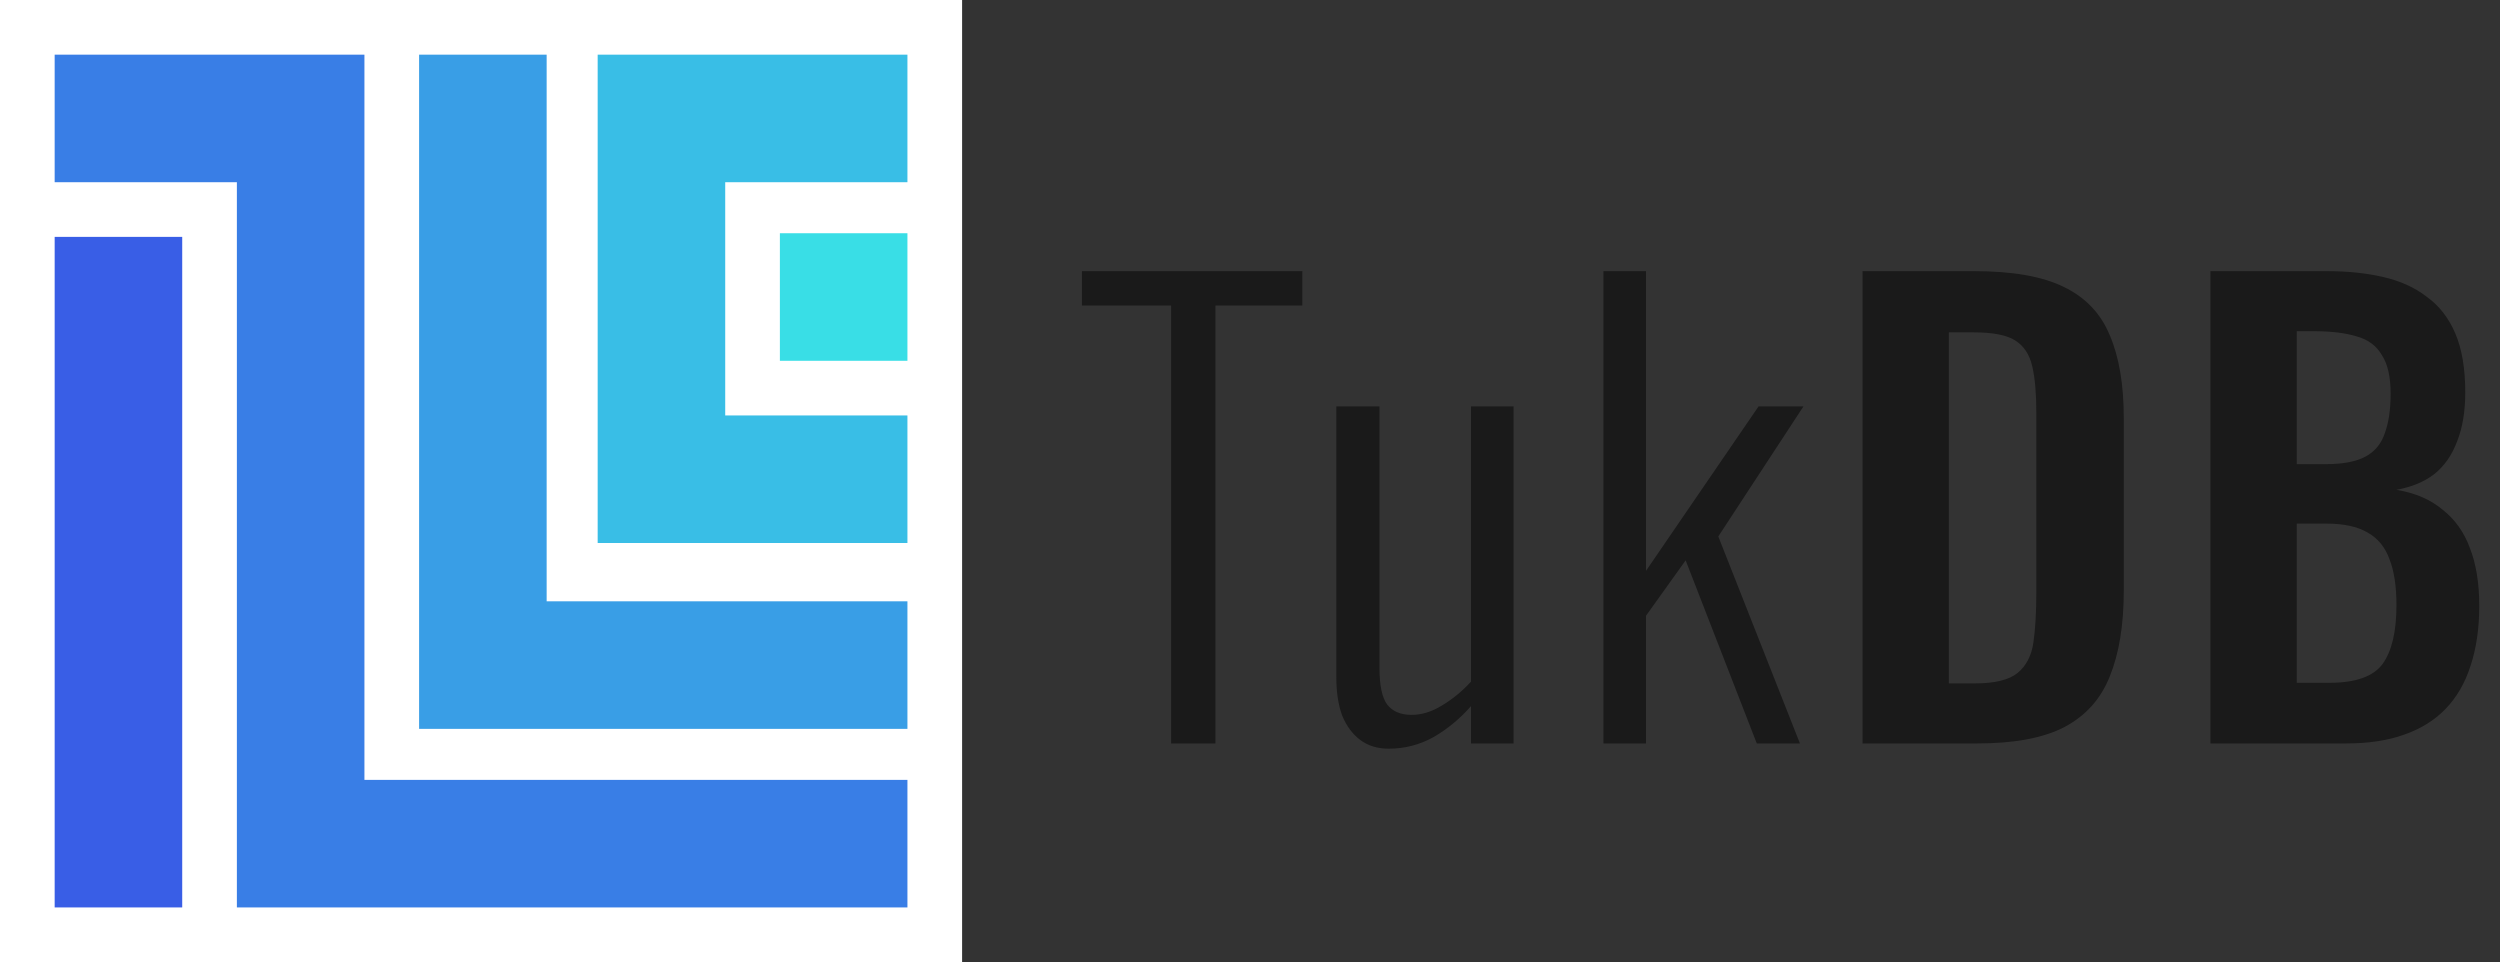
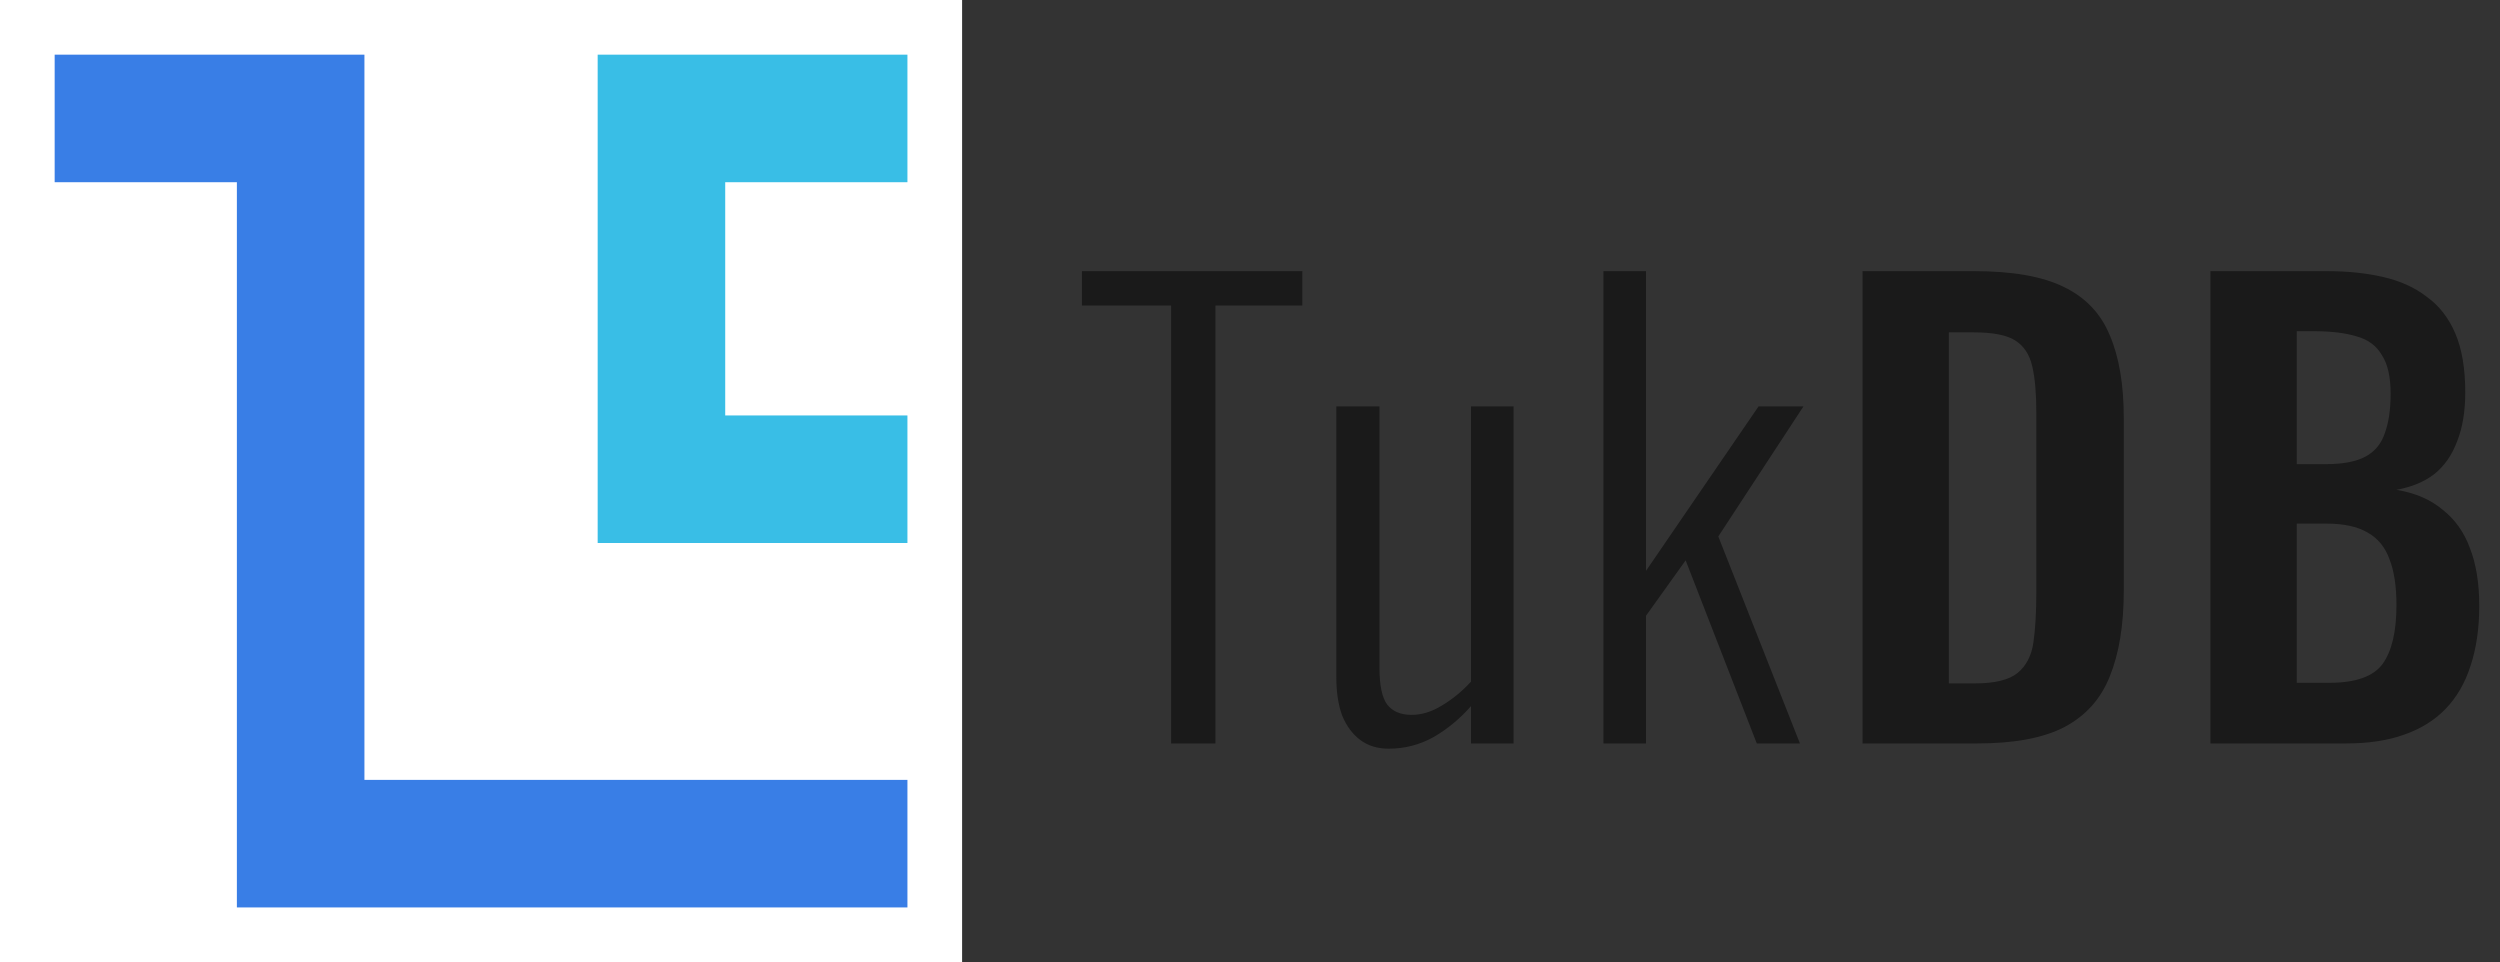
<svg xmlns="http://www.w3.org/2000/svg" xmlns:ns1="http://sodipodi.sourceforge.net/DTD/sodipodi-0.dtd" xmlns:ns2="http://www.inkscape.org/namespaces/inkscape" width="686" height="264" viewBox="0 0 686 264" fill="none" version="1.1" id="svg16" ns1:docname="tukdb.svg" ns2:version="1.2.2 (b0a8486541, 2022-12-01)">
  <rect x="0" y="0" width="686" height="264" fill="#333333" stroke="none" />
  <defs id="defs20" />
  <ns1:namedview id="namedview18" pagecolor="#505050" bordercolor="#eeeeee" borderopacity="1" ns2:showpageshadow="0" ns2:pageopacity="0" ns2:pagecheckerboard="0" ns2:deskcolor="#505050" showgrid="false" ns2:zoom="0.89393939" ns2:cx="280.77966" ns2:cy="132" ns2:window-width="2466" ns2:window-height="1412" ns2:window-x="2560" ns2:window-y="0" ns2:window-maximized="1" ns2:current-layer="svg16" />
  <path d="M264 0H0V264H264V0Z" fill="white" id="path2" />
-   <path d="M50 65H15V249H50V65Z" fill="#395ee6" id="path4" />
  <path d="M100 15H15V50H65V249H99H100H249V214H100V50V15Z" fill="#397ee6" id="path6" />
-   <path d="M115 15V165V168V200H249V165H150V15H115Z" fill="#399ee6" id="path8" />
  <path d="M196 15H164V114V115V149H249V114H199V50H249V15H199H196Z" fill="#39bee6" id="path10" />
-   <path d="M249 64H214V99H249V64Z" fill="#39dee6" id="path12" />
  <path d="M321.36 204V83.84H296.88V74.4H357.36V83.84H333.52V204H321.36ZM381.085 205.44C377.992 205.44 375.378 204.64 373.245 203.04C371.112 201.44 369.458 199.2 368.285 196.32C367.218 193.44 366.685 189.92 366.685 185.76V111.52H378.525V183.2C378.525 188 379.218 191.36 380.605 193.28C382.098 195.2 384.338 196.16 387.325 196.16C390.098 196.16 392.872 195.307 395.645 193.6C398.525 191.893 401.192 189.707 403.645 187.04V111.52H415.325V204H403.645V193.76C400.658 197.173 397.245 200 393.405 202.24C389.565 204.373 385.458 205.44 381.085 205.44ZM439.983 204V74.4H451.663V156.64L482.543 111.52H494.863L471.503 147.2L493.903 204H482.063L462.543 153.76L451.663 168.96V204H439.983ZM511.085 204V74.4H541.645C552.205 74.4 560.418 75.84 566.285 78.72C572.258 81.6 576.472 86.027 578.925 92C581.485 97.973 582.765 105.547 582.765 114.72V162.08C582.765 171.467 581.485 179.307 578.925 185.6C576.472 191.787 572.312 196.427 566.445 199.52C560.685 202.507 552.738 204 542.605 204H511.085ZM534.765 187.52H541.965C547.405 187.52 551.298 186.56 553.645 184.64C555.992 182.72 557.432 179.947 557.965 176.32C558.498 172.587 558.765 168.053 558.765 162.72V113.12C558.765 107.893 558.392 103.68 557.645 100.48C556.898 97.28 555.352 94.933 553.005 93.44C550.658 91.947 546.872 91.2 541.645 91.2H534.765V187.52ZM606.548 204V74.4H638.388C644.148 74.4 649.321 74.933 653.908 76C658.601 77.067 662.601 78.88 665.908 81.44C669.321 83.893 671.934 87.253 673.748 91.52C675.561 95.787 676.468 101.173 676.468 107.68C676.468 112.907 675.721 117.387 674.228 121.12C672.841 124.853 670.761 127.84 667.988 130.08C665.214 132.213 661.748 133.653 657.588 134.4C662.708 135.253 666.921 137.067 670.228 139.84C673.641 142.507 676.148 146.027 677.748 150.4C679.454 154.773 680.308 160.053 680.308 166.24C680.308 172.427 679.508 177.92 677.908 182.72C676.414 187.413 674.121 191.36 671.028 194.56C668.041 197.653 664.254 200 659.668 201.6C655.188 203.2 649.908 204 643.828 204H606.548ZM630.228 187.36H639.188C646.334 187.36 651.188 185.653 653.748 182.24C656.308 178.72 657.588 173.333 657.588 166.08C657.588 160.853 656.948 156.64 655.668 153.44C654.494 150.133 652.468 147.68 649.588 146.08C646.814 144.48 643.081 143.68 638.388 143.68H630.228V187.36ZM630.228 127.36H638.228C642.921 127.36 646.548 126.667 649.108 125.28C651.668 123.893 653.428 121.76 654.388 118.88C655.454 116 655.988 112.373 655.988 108C655.988 103.413 655.188 99.893 653.588 97.44C652.094 94.88 649.801 93.173 646.708 92.32C643.614 91.36 639.668 90.88 634.868 90.88H630.228V127.36Z" fill="white" id="path14" style="fill:#1a1a1a" />
</svg>